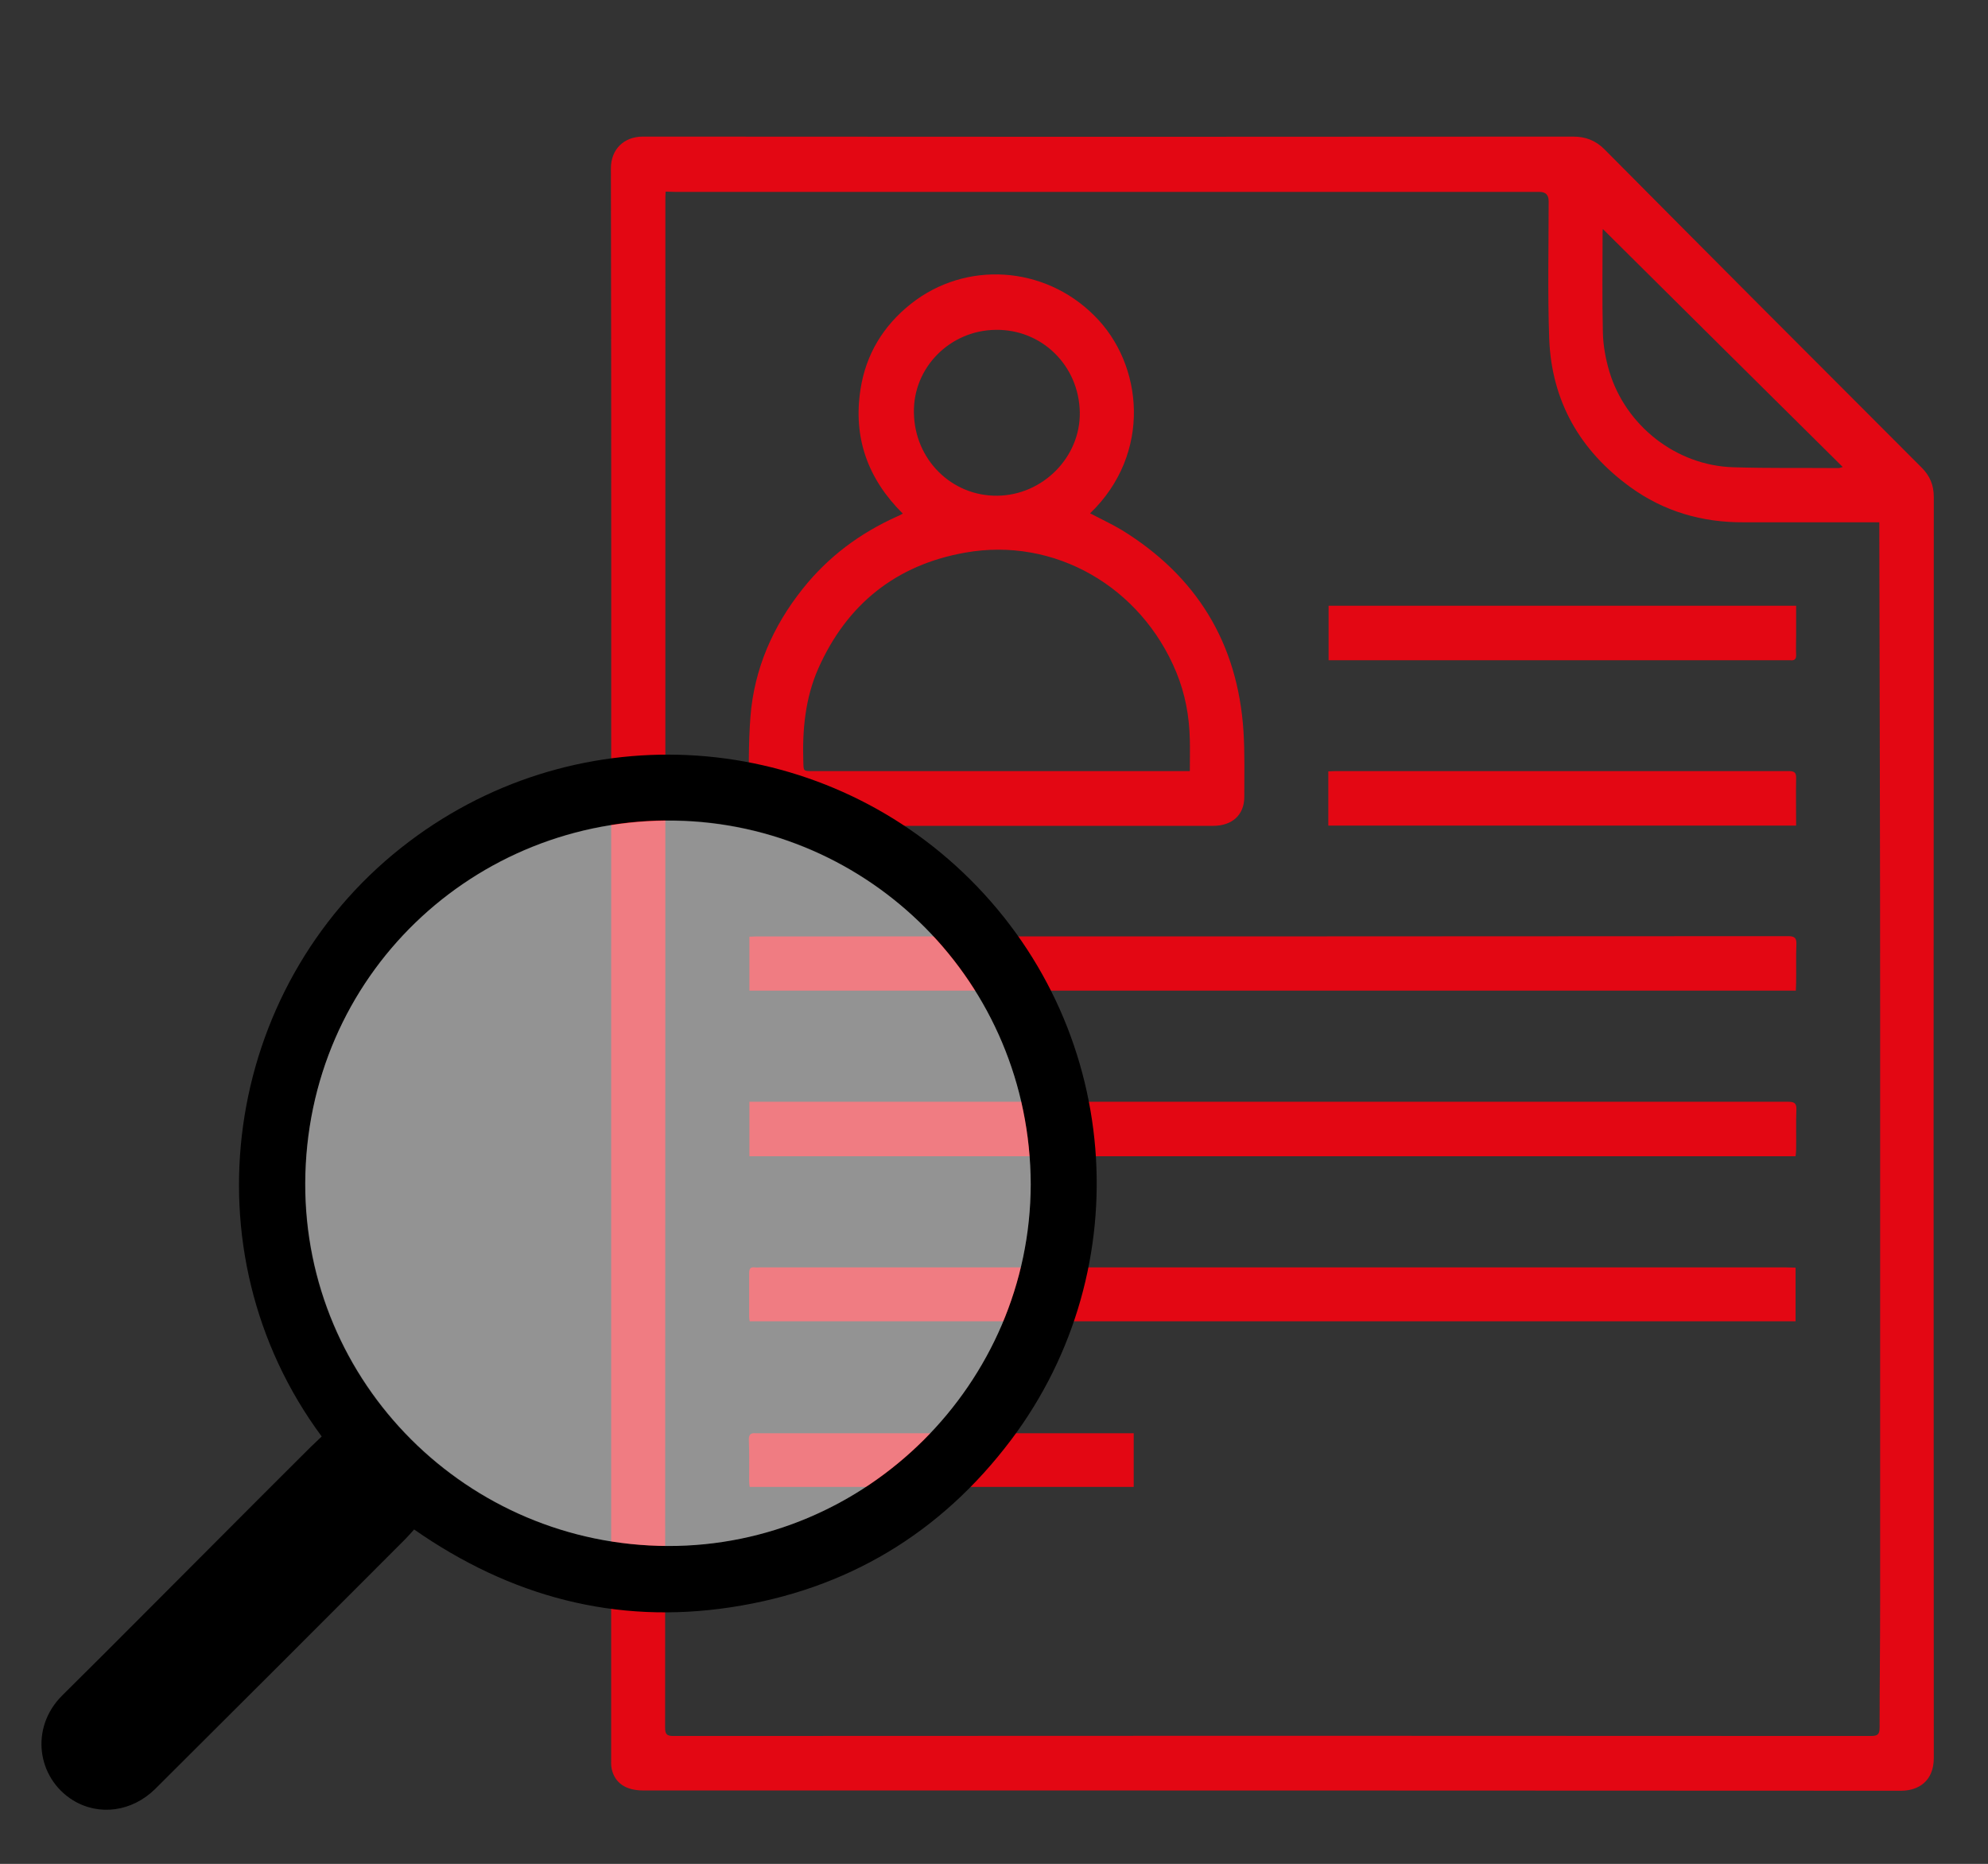
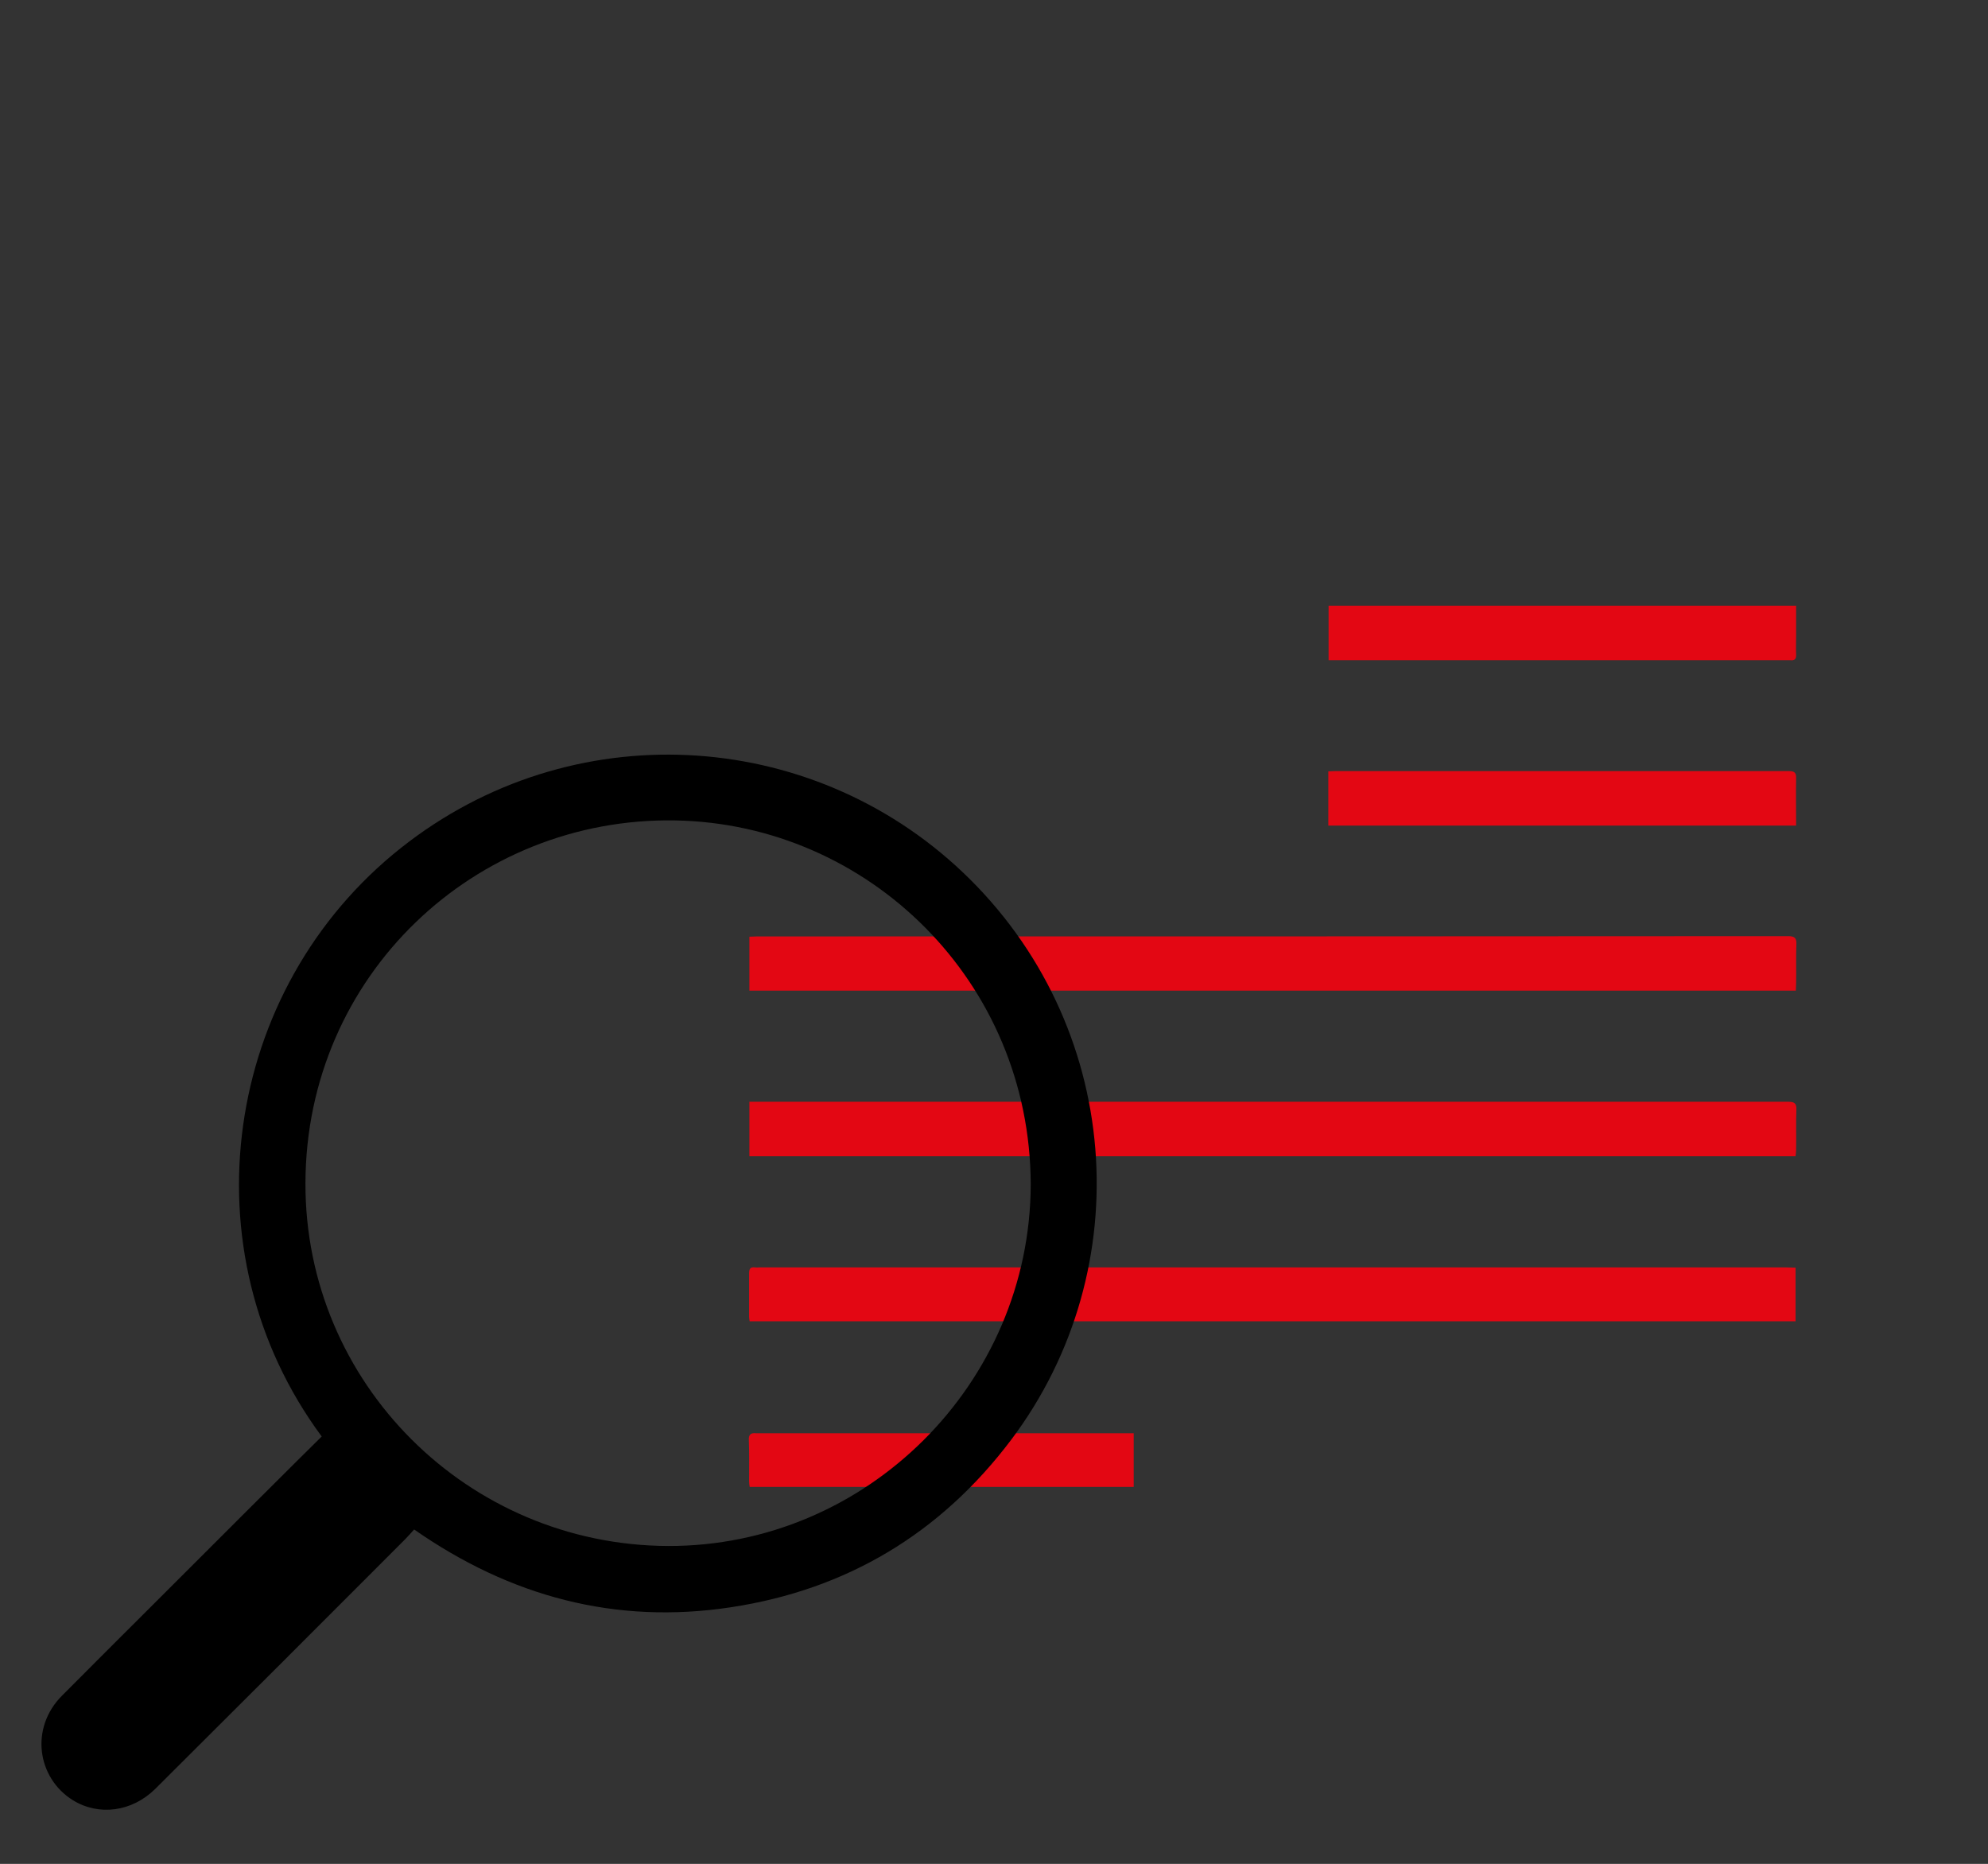
<svg xmlns="http://www.w3.org/2000/svg" version="1.1" id="Ebene_1" x="0px" y="0px" viewBox="0 0 733.5 687.7" style="enable-background:new 0 0 733.5 687.7;" xml:space="preserve">
  <rect x="0" y="0" width="733.5" height="687.7" fill="#333333" stroke="none" />
  <style type="text/css">
	.st0{fill:#E30713;}
	.st1{opacity:0.47;fill:#FFFFFF;enable-background:new    ;}
</style>
  <g id="YwdqLr.tif">
    <g>
-       <path class="st0" d="M225.5,355.6c0-97.8,0.1-195.6-0.1-293.5c0-7,4.8-11.7,11.8-11.7c114.4,0.1,228.8,0.1,343.2,0    c4.6,0,8.3,1.4,11.6,4.7c38.9,39.2,77.9,78.3,117,117.4c3.1,3.1,4.5,6.5,4.5,10.9c-0.1,155.1-0.1,310.1,0,465.2    c0,8.6-5.7,12.1-12.1,12.1c-154.7-0.1-309.3-0.1-464-0.1c-6.5,0-10.5-2.7-11.7-7.9c-0.3-1.4-0.2-2.8-0.2-4.2    C225.5,550.9,225.5,453.3,225.5,355.6L225.5,355.6z M245.6,70.7c-0.1,1.2-0.1,2.1-0.1,3c0,187.9,0,375.8-0.1,563.7    c0,2.3,0.5,3.1,3,3.1c147.3-0.1,294.6-0.1,442,0c2.7,0,3.1-0.9,3.1-3.3c0-15.1,0.2-30.2,0.2-45.2c0-73.6,0-147.2,0-220.7    c0-58.3-0.2-116.6-0.3-175c0-1.1,0-2.3,0-3.6h-3.3c-15.6,0-31.2,0-46.7,0c-15.4,0.1-29.5-4-41.9-13c-18.6-13.5-29-31.7-29.9-54.7    c-0.6-16.9-0.2-33.8-0.2-50.7c0-2.4-1.1-3.5-3.4-3.5c-106.3,0-212.6,0-319,0L245.6,70.7L245.6,70.7z M591.4,84.5    c0,0.1-0.1,0.5-0.1,0.9c0,12.4-0.2,24.8,0.1,37.2c0.1,4.8,1,9.8,2.4,14.5c6,19.9,24.6,34.7,45.8,35.3c12.9,0.4,25.8,0.2,38.7,0.3    c0.4,0,0.9-0.2,1.6-0.4C650.3,143,620.8,113.7,591.4,84.5L591.4,84.5z" />
-       <path class="st0" d="M402.2,189.4c4,2.1,7.9,3.9,11.6,6.1c27.7,17,42.9,41.8,45,74.3c0.5,8,0.3,16.2,0.3,24.2    c0,6.7-4.5,10.7-11.5,10.7c-51.9,0-103.8,0-155.7,0c-1.9,0-3.8,0.1-5.8,0c-5.6-0.3-9.8-4.2-9.8-9.7c0-10.2-0.2-20.5,0.6-30.7    c1.4-17.6,8.3-33.3,19.3-47.1c9.4-11.8,21.1-20.5,34.7-26.6c0.7-0.3,1.3-0.6,2.2-1.1c-12.9-12.8-18.4-28-15.6-45.9    c2-12.9,8.4-23.4,18.6-31.5c20.2-16,49.2-14.1,67.6,4.3C421.9,134.3,425.1,167.4,402.2,189.4L402.2,189.4z M439,284.5    c0-4.2,0.1-7.9,0-11.7c-0.2-8.6-1.7-16.8-5-24.8c-13-31.5-44.9-50-77.9-44.1c-25.5,4.5-43.7,19.1-54.2,42.8    c-4.8,10.9-5.9,22.6-5.5,34.5c0.1,3.3,0,3.3,3.2,3.3c45.5,0,91,0,136.5,0L439,284.5L439,284.5z M337.2,152.2    c0.2,17.3,13.9,30.9,30.8,30.7c16.8-0.2,30.7-14.3,30.4-30.8c-0.3-17.2-14-30.7-31.1-30.4C350.5,121.9,336.9,135.6,337.2,152.2z" />
      <path class="st0" d="M276.5,365.6v-20c1,0,1.9-0.1,2.8-0.1c126.8,0,253.6,0,380.5-0.1c2.5,0,3.1,0.8,3,3.1    c-0.2,4.7,0,9.5-0.1,14.2c0,0.9-0.1,1.8-0.1,2.8H276.5L276.5,365.6z" />
      <path class="st0" d="M662.5,426.6h-386v-20.1h2.8c126.8,0,253.6,0,380.5,0c2.3,0,3.1,0.6,3,2.9c-0.2,4.9,0,9.8-0.1,14.8    C662.7,424.9,662.6,425.7,662.5,426.6z" />
      <path class="st0" d="M662.5,467.7v19.8H276.6c-0.1-0.6-0.2-1.1-0.2-1.7c0-5.3,0-10.7,0-16c0-1.6,0.4-2.4,2.1-2.2    c0.7,0.1,1.3,0,2,0c126.1,0,252.1,0,378.2,0L662.5,467.7L662.5,467.7z" />
      <path class="st0" d="M490.2,223.5h172.5c0,3.7,0,7.4,0,11c0,2.3-0.1,4.7,0,7c0.1,1.7-0.6,2.3-2.2,2.1c-0.4,0-0.8,0-1.2,0    c-55.3,0-110.6,0-165.9,0c-1,0-2,0-3.2,0V223.5L490.2,223.5z" />
      <path class="st0" d="M662.7,304.6H490.1v-20c0.8,0,1.7-0.1,2.6-0.1c55.7,0,111.4,0,167.2,0c2.2,0,2.9,0.5,2.8,2.8    C662.6,293,662.7,298.7,662.7,304.6z" />
      <path class="st0" d="M418.3,528.7v19.9H276.6c-0.1-0.7-0.2-1.4-0.2-2.1c0-5.1,0.1-10.2-0.1-15.2c-0.1-2,0.7-2.7,2.6-2.5    c0.4,0,0.8,0,1.2,0c44.8,0,89.7,0,134.5,0H418.3z" />
      <g>
-         <path d="M118.7,530C68,461.5,82.3,364.8,148,312.8c62.6-49.6,150.7-44.6,207.2,9c59,56,65.5,146.1,17.9,209.4     c-26,34.5-60.6,55.3-103.4,61.8c-42.7,6.5-81.5-4-116.9-28.7c-1.1,1.2-2.1,2.4-3.2,3.5c-30.7,30.8-61.5,61.5-92.3,92.2     c-8.6,8.5-20.8,10.1-30.4,4.2c-13.2-8.2-16-26.7-3.9-38.7c19.3-19.1,38.4-38.4,57.6-57.6c11.4-11.4,22.7-22.8,34.1-34.1     C116,532.5,117.3,531.4,118.7,530L118.7,530z M380.3,437c-0.2-74.8-59.8-133-131.1-134.3c-74-1.3-136.3,57.2-136.5,133.8     c-0.2,73.7,59.7,133.6,133.8,133.9C319.7,570.6,380.1,510.5,380.3,437L380.3,437z" />
-         <path class="st1" d="M380.3,437c-0.2,73.5-60.6,133.6-133.9,133.4c-74.1-0.2-134-60.1-133.8-133.8     c0.3-76.6,62.5-135.1,136.5-133.8C320.4,304,380.1,362.2,380.3,437L380.3,437z" />
+         <path d="M118.7,530C68,461.5,82.3,364.8,148,312.8c62.6-49.6,150.7-44.6,207.2,9c59,56,65.5,146.1,17.9,209.4     c-26,34.5-60.6,55.3-103.4,61.8c-42.7,6.5-81.5-4-116.9-28.7c-1.1,1.2-2.1,2.4-3.2,3.5c-30.7,30.8-61.5,61.5-92.3,92.2     c-8.6,8.5-20.8,10.1-30.4,4.2c-13.2-8.2-16-26.7-3.9-38.7c11.4-11.4,22.7-22.8,34.1-34.1     C116,532.5,117.3,531.4,118.7,530L118.7,530z M380.3,437c-0.2-74.8-59.8-133-131.1-134.3c-74-1.3-136.3,57.2-136.5,133.8     c-0.2,73.7,59.7,133.6,133.8,133.9C319.7,570.6,380.1,510.5,380.3,437L380.3,437z" />
      </g>
    </g>
  </g>
</svg>